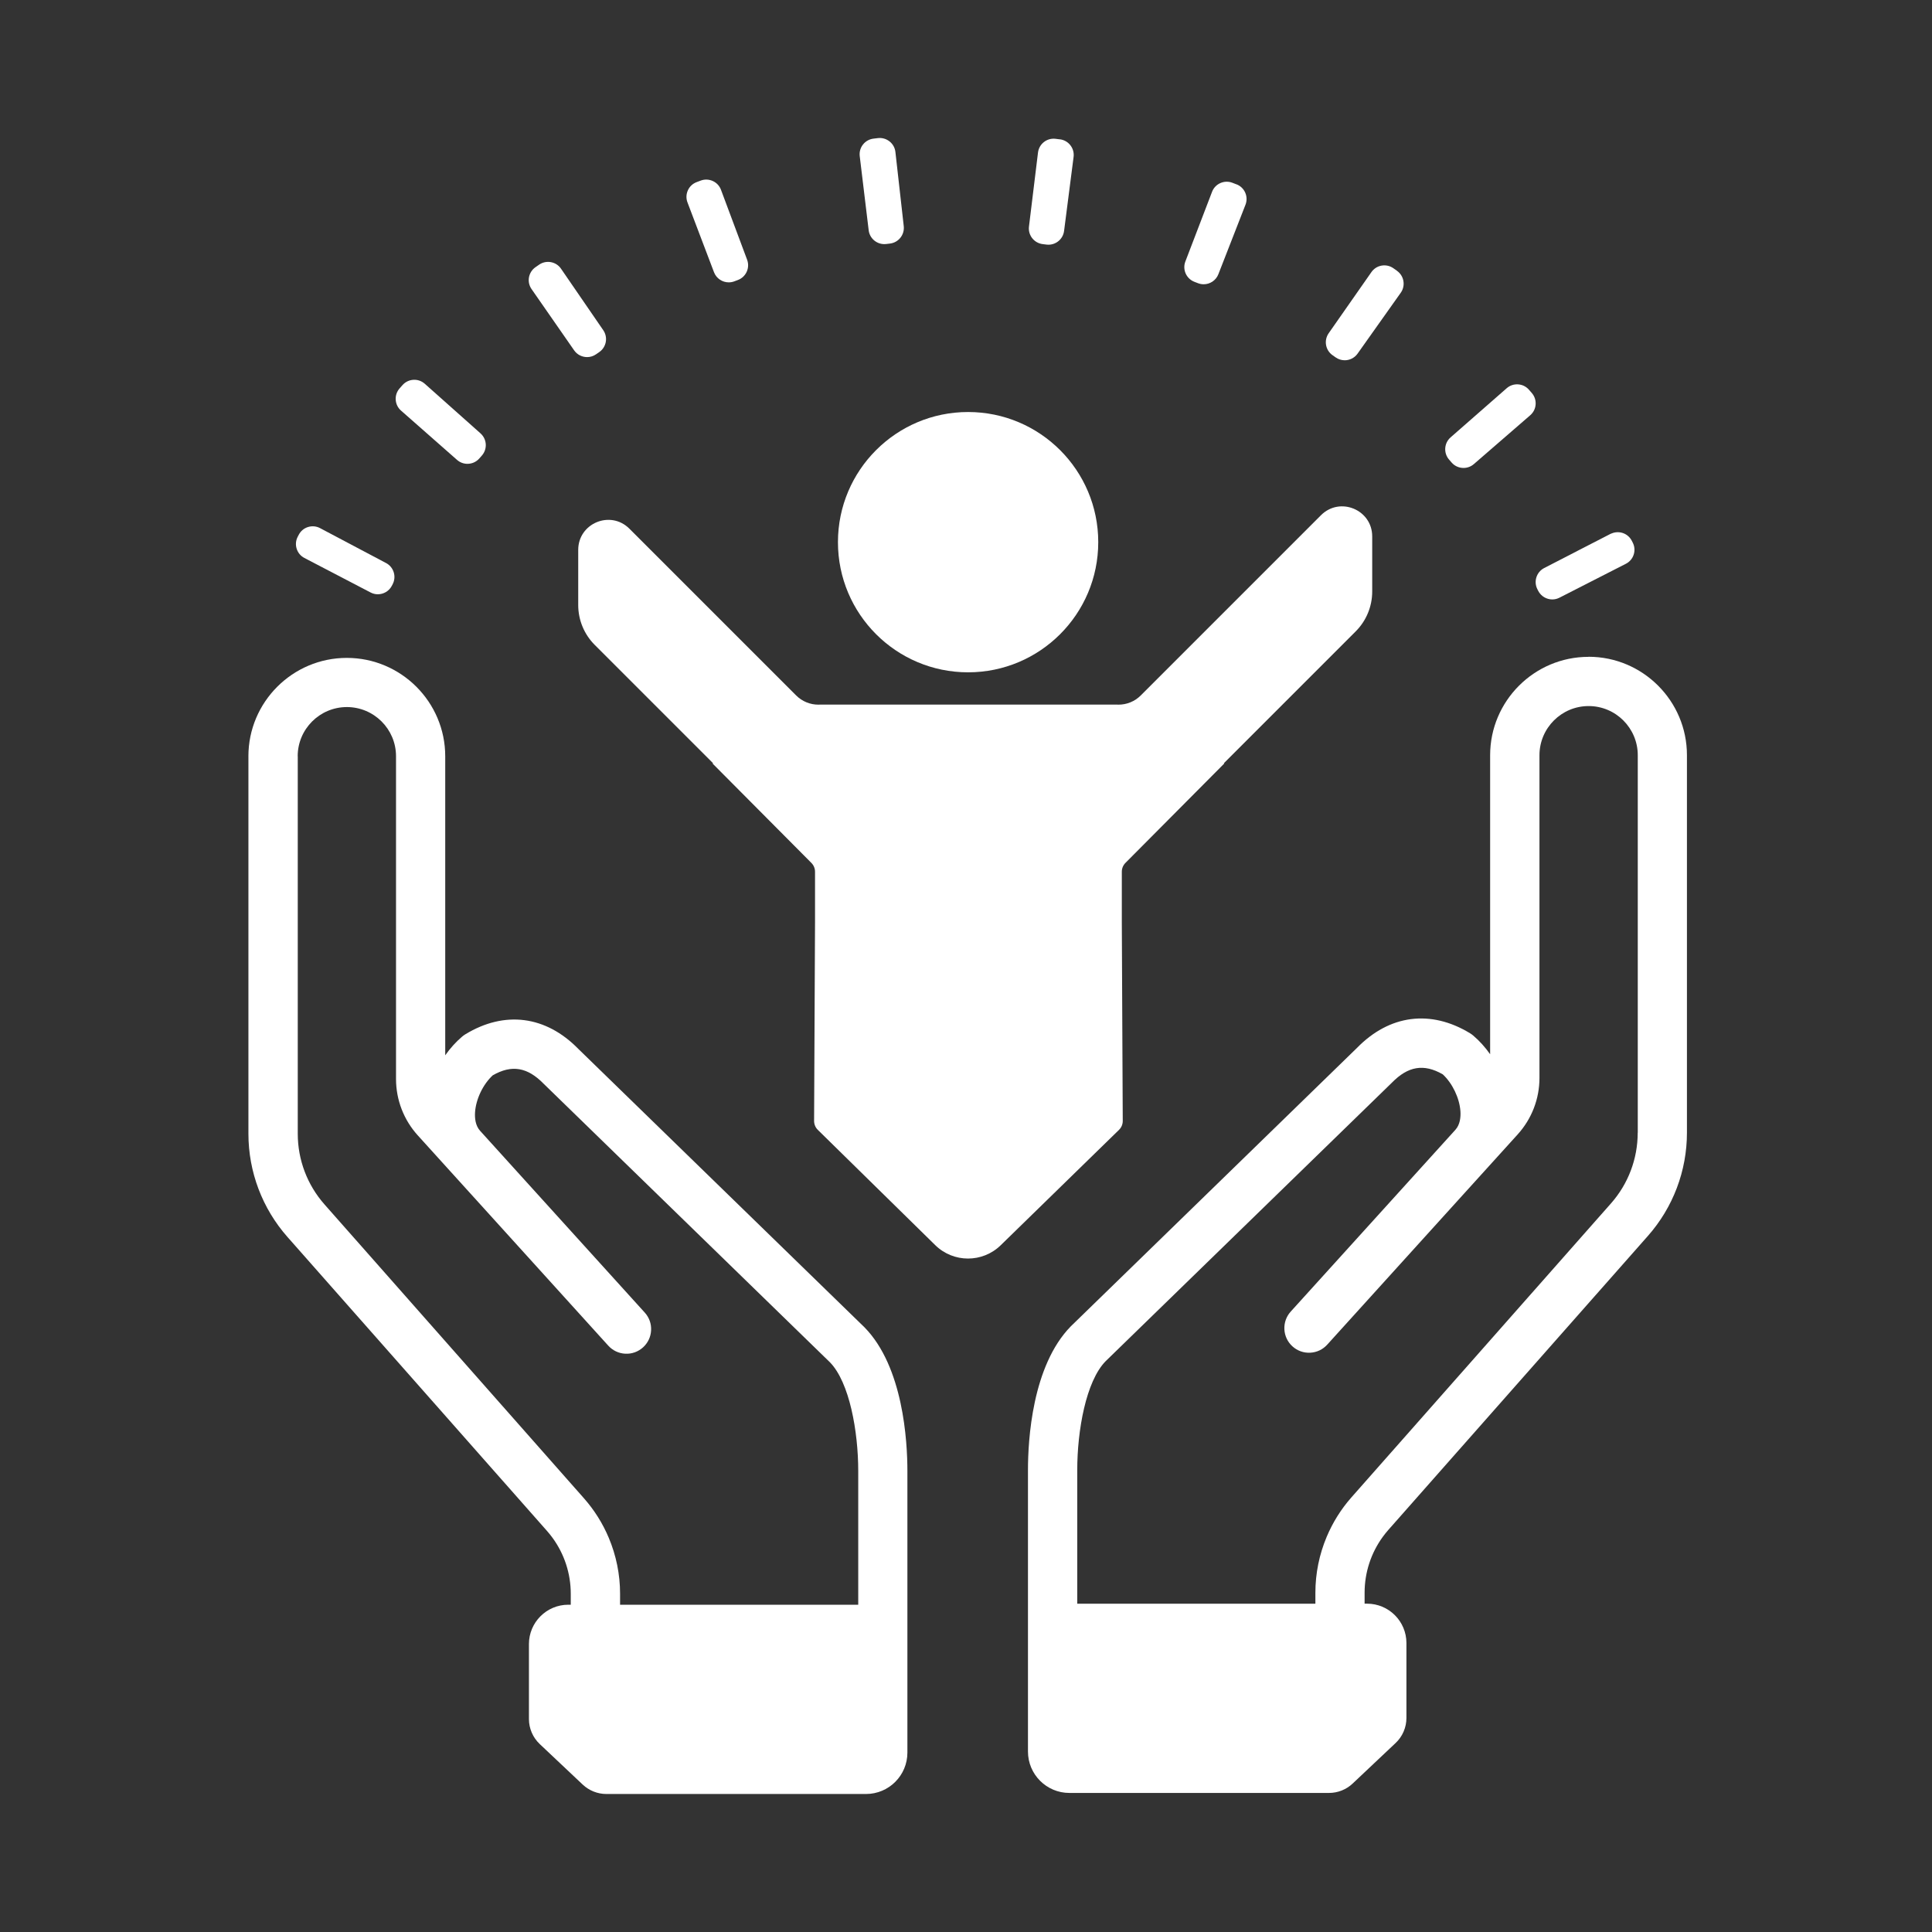
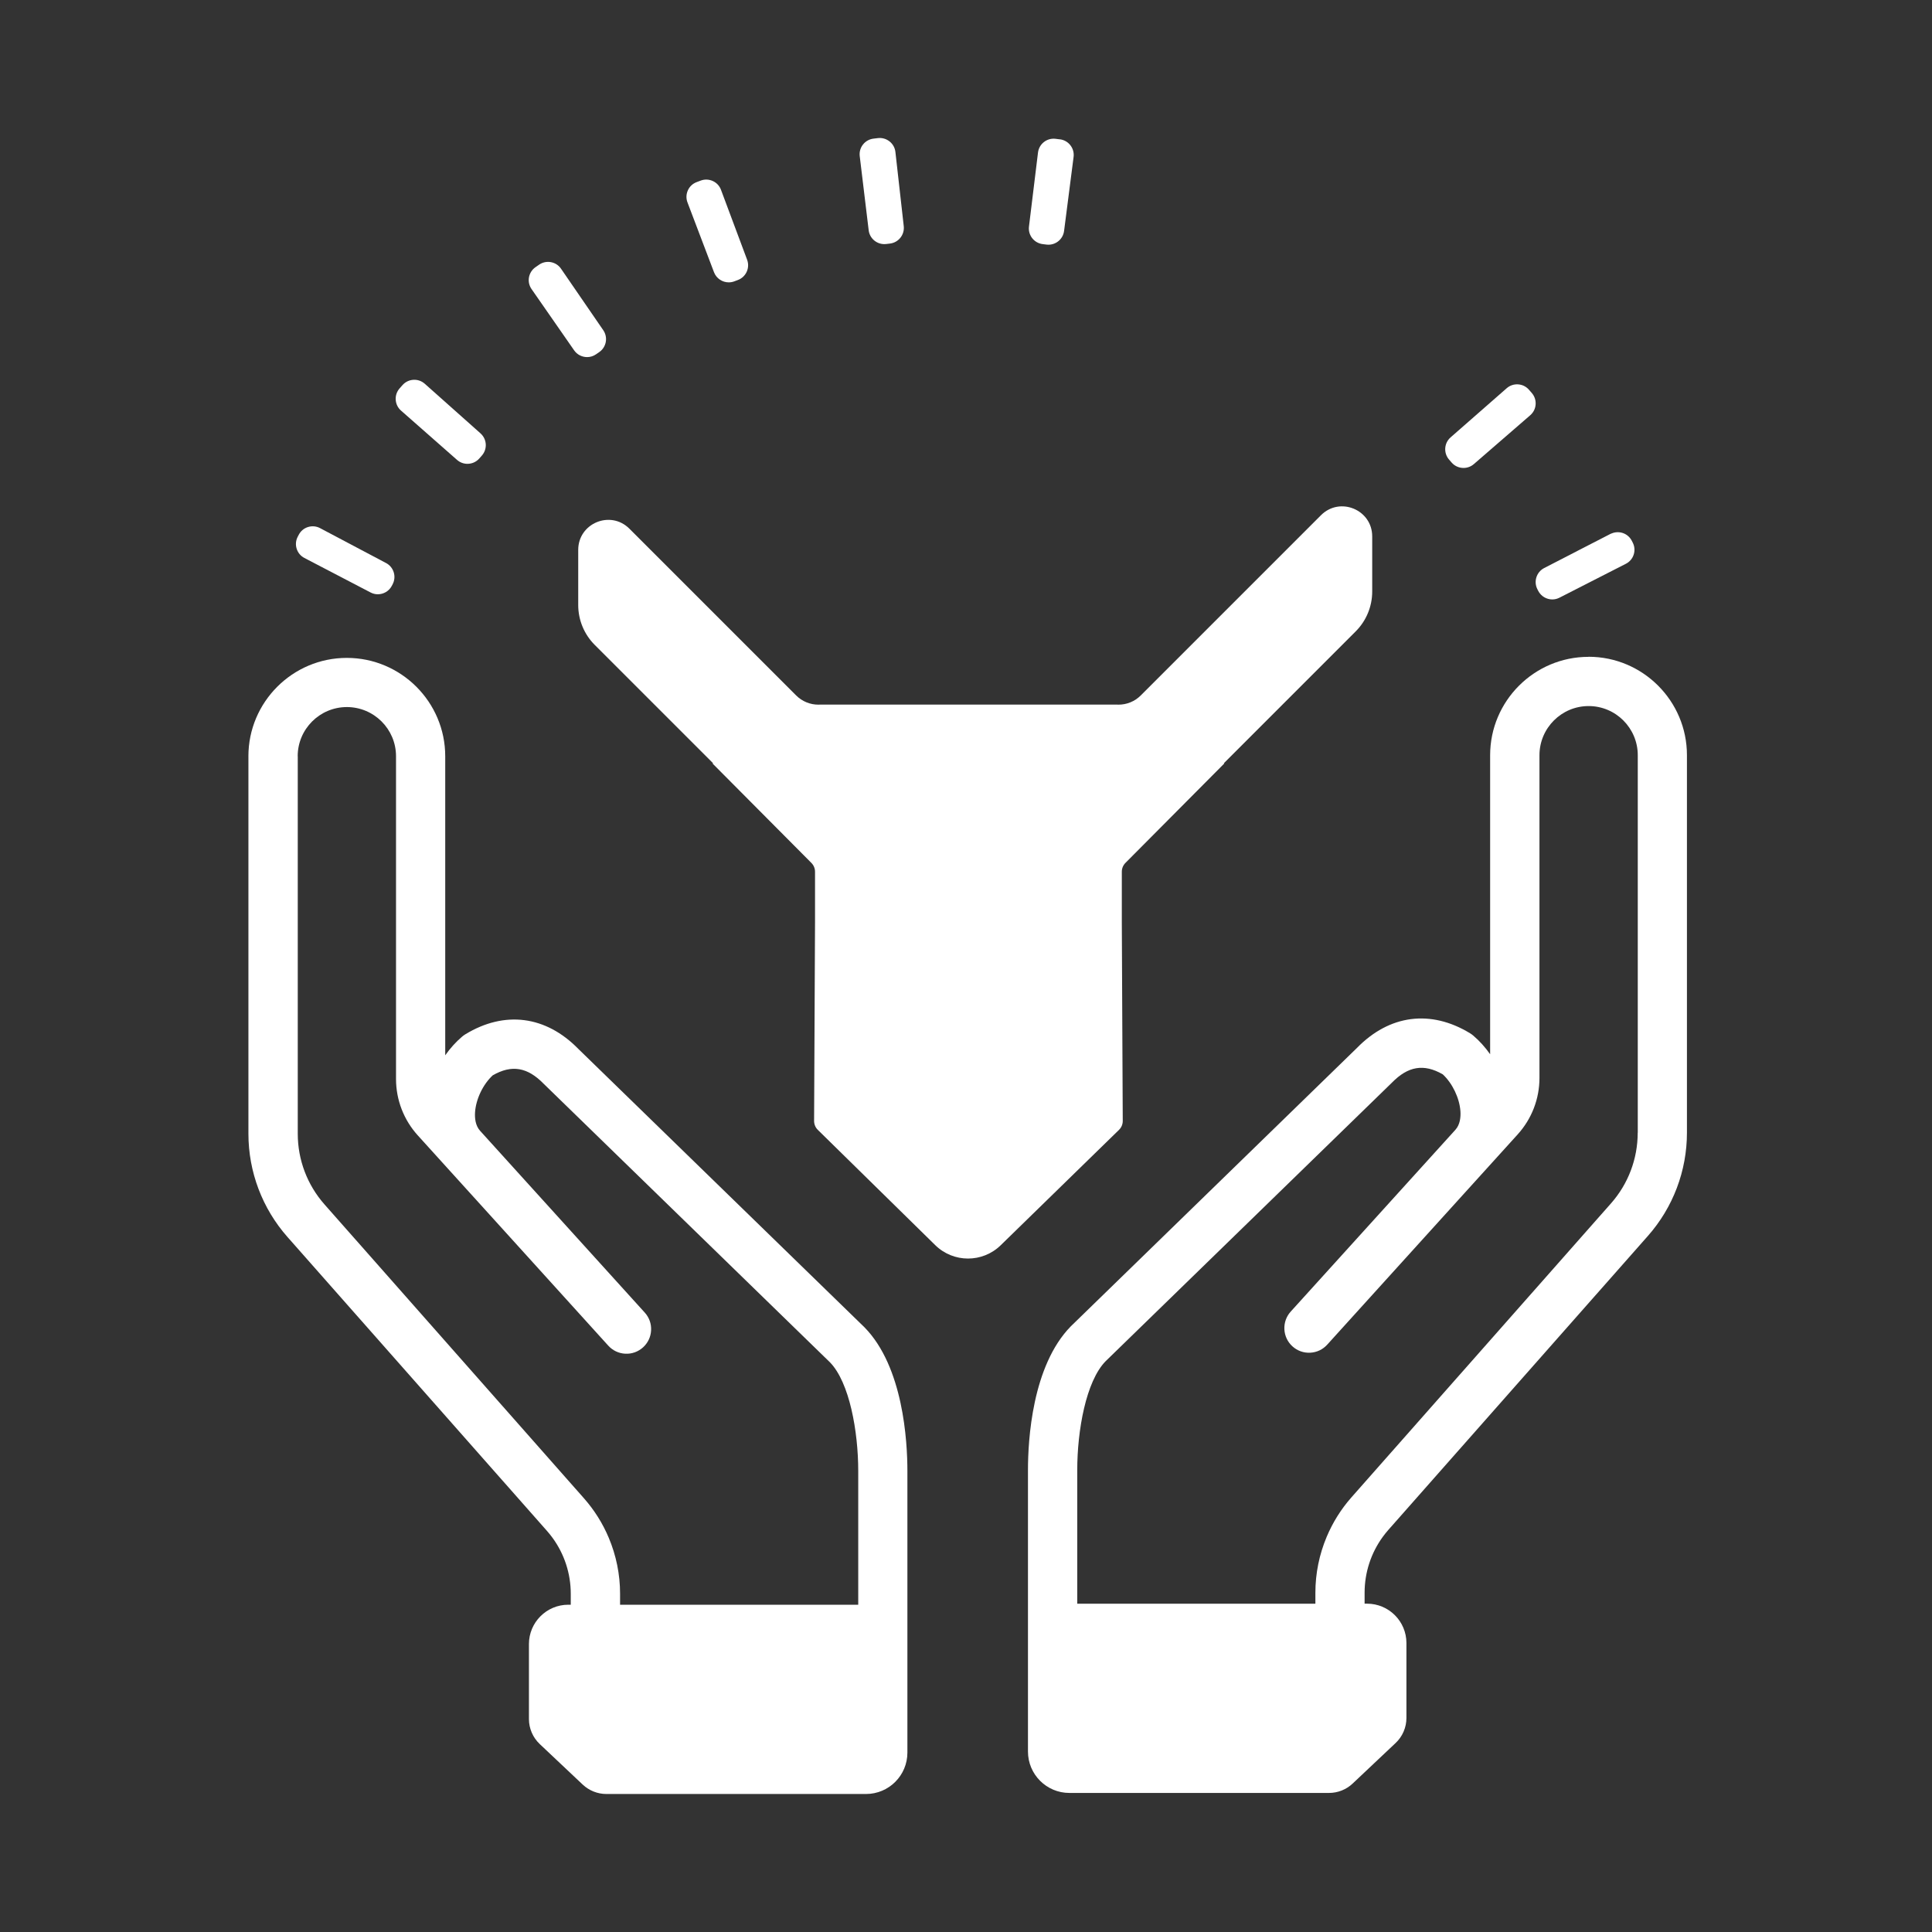
<svg xmlns="http://www.w3.org/2000/svg" width="350" height="350" viewBox="0 0 350 350" fill="none">
  <rect x="0" y="0" width="350" height="350" fill="#333333" stroke="none" />
-   <path d="M175.38 121.797C188.402 121.797 198.958 111.24 198.958 98.219C198.958 85.197 188.402 74.641 175.38 74.641C162.359 74.641 151.802 85.197 151.802 98.219C151.802 111.24 162.359 121.797 175.38 121.797Z" fill="white" />
  <path d="M69.934 101.997L57.983 95.676C57.309 95.317 56.536 95.248 55.807 95.473C55.077 95.697 54.481 96.194 54.127 96.872L53.937 97.23C53.583 97.908 53.514 98.681 53.743 99.406C53.972 100.136 54.468 100.731 55.146 101.081L67.136 107.333C67.555 107.553 68.004 107.657 68.448 107.657C69.476 107.657 70.469 107.1 70.978 106.133L71.13 105.843C71.859 104.453 71.324 102.731 69.938 101.997H69.934Z" fill="white" />
  <path d="M162.212 27.532C162.126 26.772 161.75 26.094 161.15 25.619C160.55 25.144 159.803 24.933 159.047 25.019L158.248 25.114C157.489 25.204 156.811 25.58 156.34 26.18C155.865 26.78 155.658 27.527 155.749 28.287L157.368 41.71C157.54 43.157 158.775 44.223 160.196 44.223C160.304 44.223 160.416 44.219 160.528 44.206L161.219 44.124C162.773 43.943 163.896 42.531 163.723 40.972L162.212 27.536V27.532Z" fill="white" />
  <path d="M130.616 34.388C130.349 33.671 129.818 33.105 129.123 32.79C128.427 32.475 127.65 32.449 126.938 32.717L126.204 32.993C125.491 33.261 124.922 33.792 124.611 34.491C124.296 35.186 124.274 35.963 124.546 36.676L129.347 49.313C129.779 50.449 130.867 51.152 132.02 51.152C132.352 51.152 132.693 51.092 133.021 50.971L133.686 50.721C135.154 50.168 135.897 48.523 135.348 47.055L130.616 34.392V34.388Z" fill="white" />
  <path d="M87.053 78.512L76.954 69.523C76.384 69.018 75.646 68.759 74.886 68.806C74.126 68.85 73.427 69.191 72.921 69.76L72.399 70.352C71.894 70.922 71.639 71.656 71.687 72.42C71.734 73.184 72.075 73.879 72.65 74.385L82.8 83.317C83.34 83.792 84.013 84.026 84.682 84.026C85.472 84.026 86.258 83.702 86.82 83.067L87.29 82.532C88.331 81.357 88.223 79.553 87.048 78.512H87.053Z" fill="white" />
  <path d="M101.637 48.683C101.205 48.052 100.553 47.629 99.802 47.491C99.051 47.353 98.291 47.517 97.665 47.949L97.017 48.398C96.391 48.83 95.968 49.486 95.83 50.233C95.692 50.984 95.86 51.744 96.296 52.37L104.012 63.47C104.564 64.265 105.454 64.692 106.361 64.692C106.917 64.692 107.483 64.528 107.975 64.187L108.558 63.785C109.849 62.896 110.177 61.117 109.288 59.822L101.633 48.678L101.637 48.683Z" fill="white" />
  <path d="M192.016 25.247L191.23 25.148C190.474 25.053 189.723 25.26 189.123 25.726C188.523 26.192 188.139 26.87 188.044 27.63L186.407 41.049C186.217 42.603 187.327 44.028 188.886 44.222L189.585 44.309C189.706 44.322 189.822 44.33 189.939 44.33C191.351 44.33 192.581 43.277 192.767 41.843L194.49 28.433C194.589 27.678 194.382 26.926 193.915 26.322C193.449 25.718 192.771 25.333 192.016 25.238V25.247Z" fill="white" />
  <path d="M277.503 71.195L276.984 70.603C276.484 70.029 275.788 69.683 275.024 69.632C274.264 69.58 273.526 69.83 272.952 70.331L262.784 79.238C261.605 80.27 261.485 82.075 262.512 83.258L262.978 83.797C263.54 84.445 264.334 84.773 265.133 84.773C265.793 84.773 266.463 84.544 266.998 84.078L277.218 75.223C277.796 74.722 278.142 74.027 278.193 73.267C278.245 72.507 277.999 71.769 277.498 71.195H277.503Z" fill="white" />
-   <path d="M253.074 49.05L252.422 48.592C251.796 48.152 251.04 47.988 250.289 48.117C249.538 48.251 248.882 48.666 248.446 49.292L240.7 60.375C239.802 61.661 240.113 63.44 241.395 64.343L241.969 64.748C242.466 65.098 243.04 65.266 243.606 65.266C244.499 65.266 245.384 64.848 245.937 64.066L253.756 53.039C254.197 52.417 254.369 51.658 254.24 50.906C254.11 50.155 253.696 49.499 253.07 49.059L253.074 49.05Z" fill="white" />
-   <path d="M224.004 33.398L223.266 33.114C222.553 32.837 221.776 32.859 221.081 33.165C220.382 33.476 219.846 34.037 219.574 34.75L214.739 47.374C214.178 48.838 214.911 50.487 216.375 51.053L217.036 51.307C217.372 51.437 217.718 51.497 218.059 51.497C219.199 51.497 220.282 50.807 220.719 49.68L225.632 37.086C225.908 36.373 225.891 35.596 225.584 34.901C225.278 34.202 224.717 33.666 224.004 33.39V33.398Z" fill="white" />
  <path d="M295.783 98.295L295.61 97.959C294.924 96.62 293.322 96.055 291.927 96.65C291.871 96.668 291.815 96.689 291.763 96.715L285.753 99.806C285.723 99.819 285.697 99.837 285.671 99.854L279.743 102.906C278.349 103.627 277.796 105.35 278.513 106.745L278.668 107.047C279.173 108.027 280.175 108.593 281.211 108.593C281.647 108.593 282.088 108.493 282.502 108.282L294.544 102.134C295.222 101.788 295.727 101.197 295.96 100.471C296.193 99.746 296.133 98.973 295.783 98.295Z" fill="white" />
  <path d="M221.794 138.328C221.772 138.302 221.75 138.276 221.729 138.25L245.6 114.379C247.513 112.466 248.588 109.871 248.588 107.164V97.174C248.588 92.334 242.738 89.912 239.314 93.331L206.656 125.989C205.581 127.064 204.122 127.664 202.602 127.655C202.55 127.655 202.499 127.647 202.442 127.647H148.448C148.396 127.647 148.344 127.655 148.288 127.655C146.768 127.664 145.309 127.064 144.234 125.989L114.024 95.779C110.6 92.355 104.75 94.782 104.75 99.622V109.612C104.75 112.319 105.825 114.914 107.738 116.827L129.166 138.255C129.144 138.281 129.122 138.306 129.101 138.332L146.993 156.328C147.411 156.751 147.649 157.321 147.649 157.917V167.16L147.481 203.069C147.481 203.678 147.722 204.261 148.154 204.684L169.426 225.568C172.721 228.802 177.988 228.81 181.291 225.585L202.719 204.684C203.155 204.257 203.401 203.674 203.397 203.061L203.228 167.156V157.912C203.228 157.317 203.466 156.747 203.885 156.323L221.776 138.328H221.794Z" fill="white" />
  <path d="M287.782 118.993C277.951 118.993 269.951 126.989 269.951 136.82V190.988C269.062 189.723 268.034 188.574 266.89 187.603C266.713 187.452 266.523 187.314 266.32 187.189C259.183 182.841 251.705 183.817 245.825 189.844L193.971 240.294C186.981 247.452 186.226 260.867 186.226 266.303V317.305C186.226 321.45 189.585 324.809 193.73 324.809H240.76C242.353 324.809 243.891 324.2 245.048 323.104L252.828 315.764C254.08 314.585 254.788 312.94 254.788 311.218V297.652C254.788 293.715 251.593 290.52 247.655 290.52H247.211V288.529C247.211 284.868 248.376 281.323 250.522 278.387C250.833 277.964 251.161 277.554 251.511 277.157L298.529 223.905C303.092 218.741 305.605 212.096 305.605 205.201V136.807C305.605 126.976 297.609 118.98 287.778 118.98L287.782 118.993ZM296.685 205.214C296.685 209.929 294.967 214.475 291.845 218.007L244.827 271.259C242.936 273.401 241.43 275.818 240.342 278.409C239.003 281.591 238.295 285.028 238.295 288.538V290.528H195.154V266.307C195.154 259.118 196.743 250.233 200.279 246.61L252.137 196.156C255.086 193.134 257.935 192.659 261.368 194.623C263.129 196.26 264.412 198.941 264.571 201.328C264.636 202.321 264.528 203.703 263.669 204.662L258.691 210.158C258.691 210.158 258.691 210.158 258.687 210.162L233.831 237.6C233.032 238.485 232.622 239.625 232.678 240.816C232.738 242.008 233.257 243.105 234.137 243.903C235.022 244.706 236.162 245.117 237.358 245.056C238.55 244.996 239.642 244.478 240.441 243.593L265.28 216.172C265.28 216.172 265.297 216.155 265.305 216.146L274.946 205.503C277.485 202.697 278.888 199.07 278.888 195.284V136.816C278.888 131.907 282.882 127.909 287.795 127.909C292.709 127.909 296.698 131.903 296.698 136.816V205.21L296.685 205.214Z" fill="white" />
  <path d="M45.004 136.998V205.391C45.004 212.286 47.517 218.927 52.081 224.095L99.098 277.347C99.448 277.744 99.776 278.154 100.087 278.578C102.233 281.509 103.399 285.054 103.399 288.719V290.71H102.954C99.016 290.71 95.821 293.905 95.821 297.842V311.408C95.821 313.126 96.529 314.771 97.782 315.954L105.562 323.294C106.723 324.386 108.256 324.999 109.849 324.999H139.394H156.88C161.025 324.999 164.384 321.64 164.384 317.496V293.905V290.714V266.493C164.384 261.057 163.628 247.643 156.638 240.484L104.785 190.034C98.904 184.007 91.426 183.031 84.289 187.379C84.086 187.504 83.897 187.642 83.719 187.793C82.575 188.765 81.548 189.913 80.658 191.178V137.011C80.658 127.18 72.658 119.184 62.827 119.184C52.996 119.184 45 127.18 45 137.011L45.004 136.998ZM53.929 136.998C53.929 132.089 57.922 128.091 62.836 128.091C67.749 128.091 71.743 132.084 71.743 136.998V195.465C71.743 199.248 73.142 202.879 75.685 205.685L85.326 216.328C85.326 216.328 85.343 216.345 85.352 216.354L110.19 243.774C110.989 244.655 112.081 245.177 113.273 245.238C114.464 245.298 115.609 244.888 116.494 244.085C117.374 243.286 117.897 242.19 117.953 240.998C118.013 239.806 117.603 238.666 116.8 237.781L91.944 210.344C91.944 210.344 91.944 210.344 91.94 210.339L86.962 204.843C86.098 203.885 85.995 202.503 86.059 201.51C86.215 199.122 87.497 196.441 89.263 194.805C92.696 192.84 95.545 193.315 98.494 196.338L150.352 246.792C153.888 250.414 155.477 259.296 155.477 266.488V290.71H139.437H112.332V288.719C112.332 285.209 111.624 281.772 110.285 278.59C109.197 276.004 107.69 273.586 105.799 271.441L58.782 218.188C55.66 214.652 53.942 210.11 53.942 205.396V137.002L53.929 136.998Z" fill="white" />
</svg>